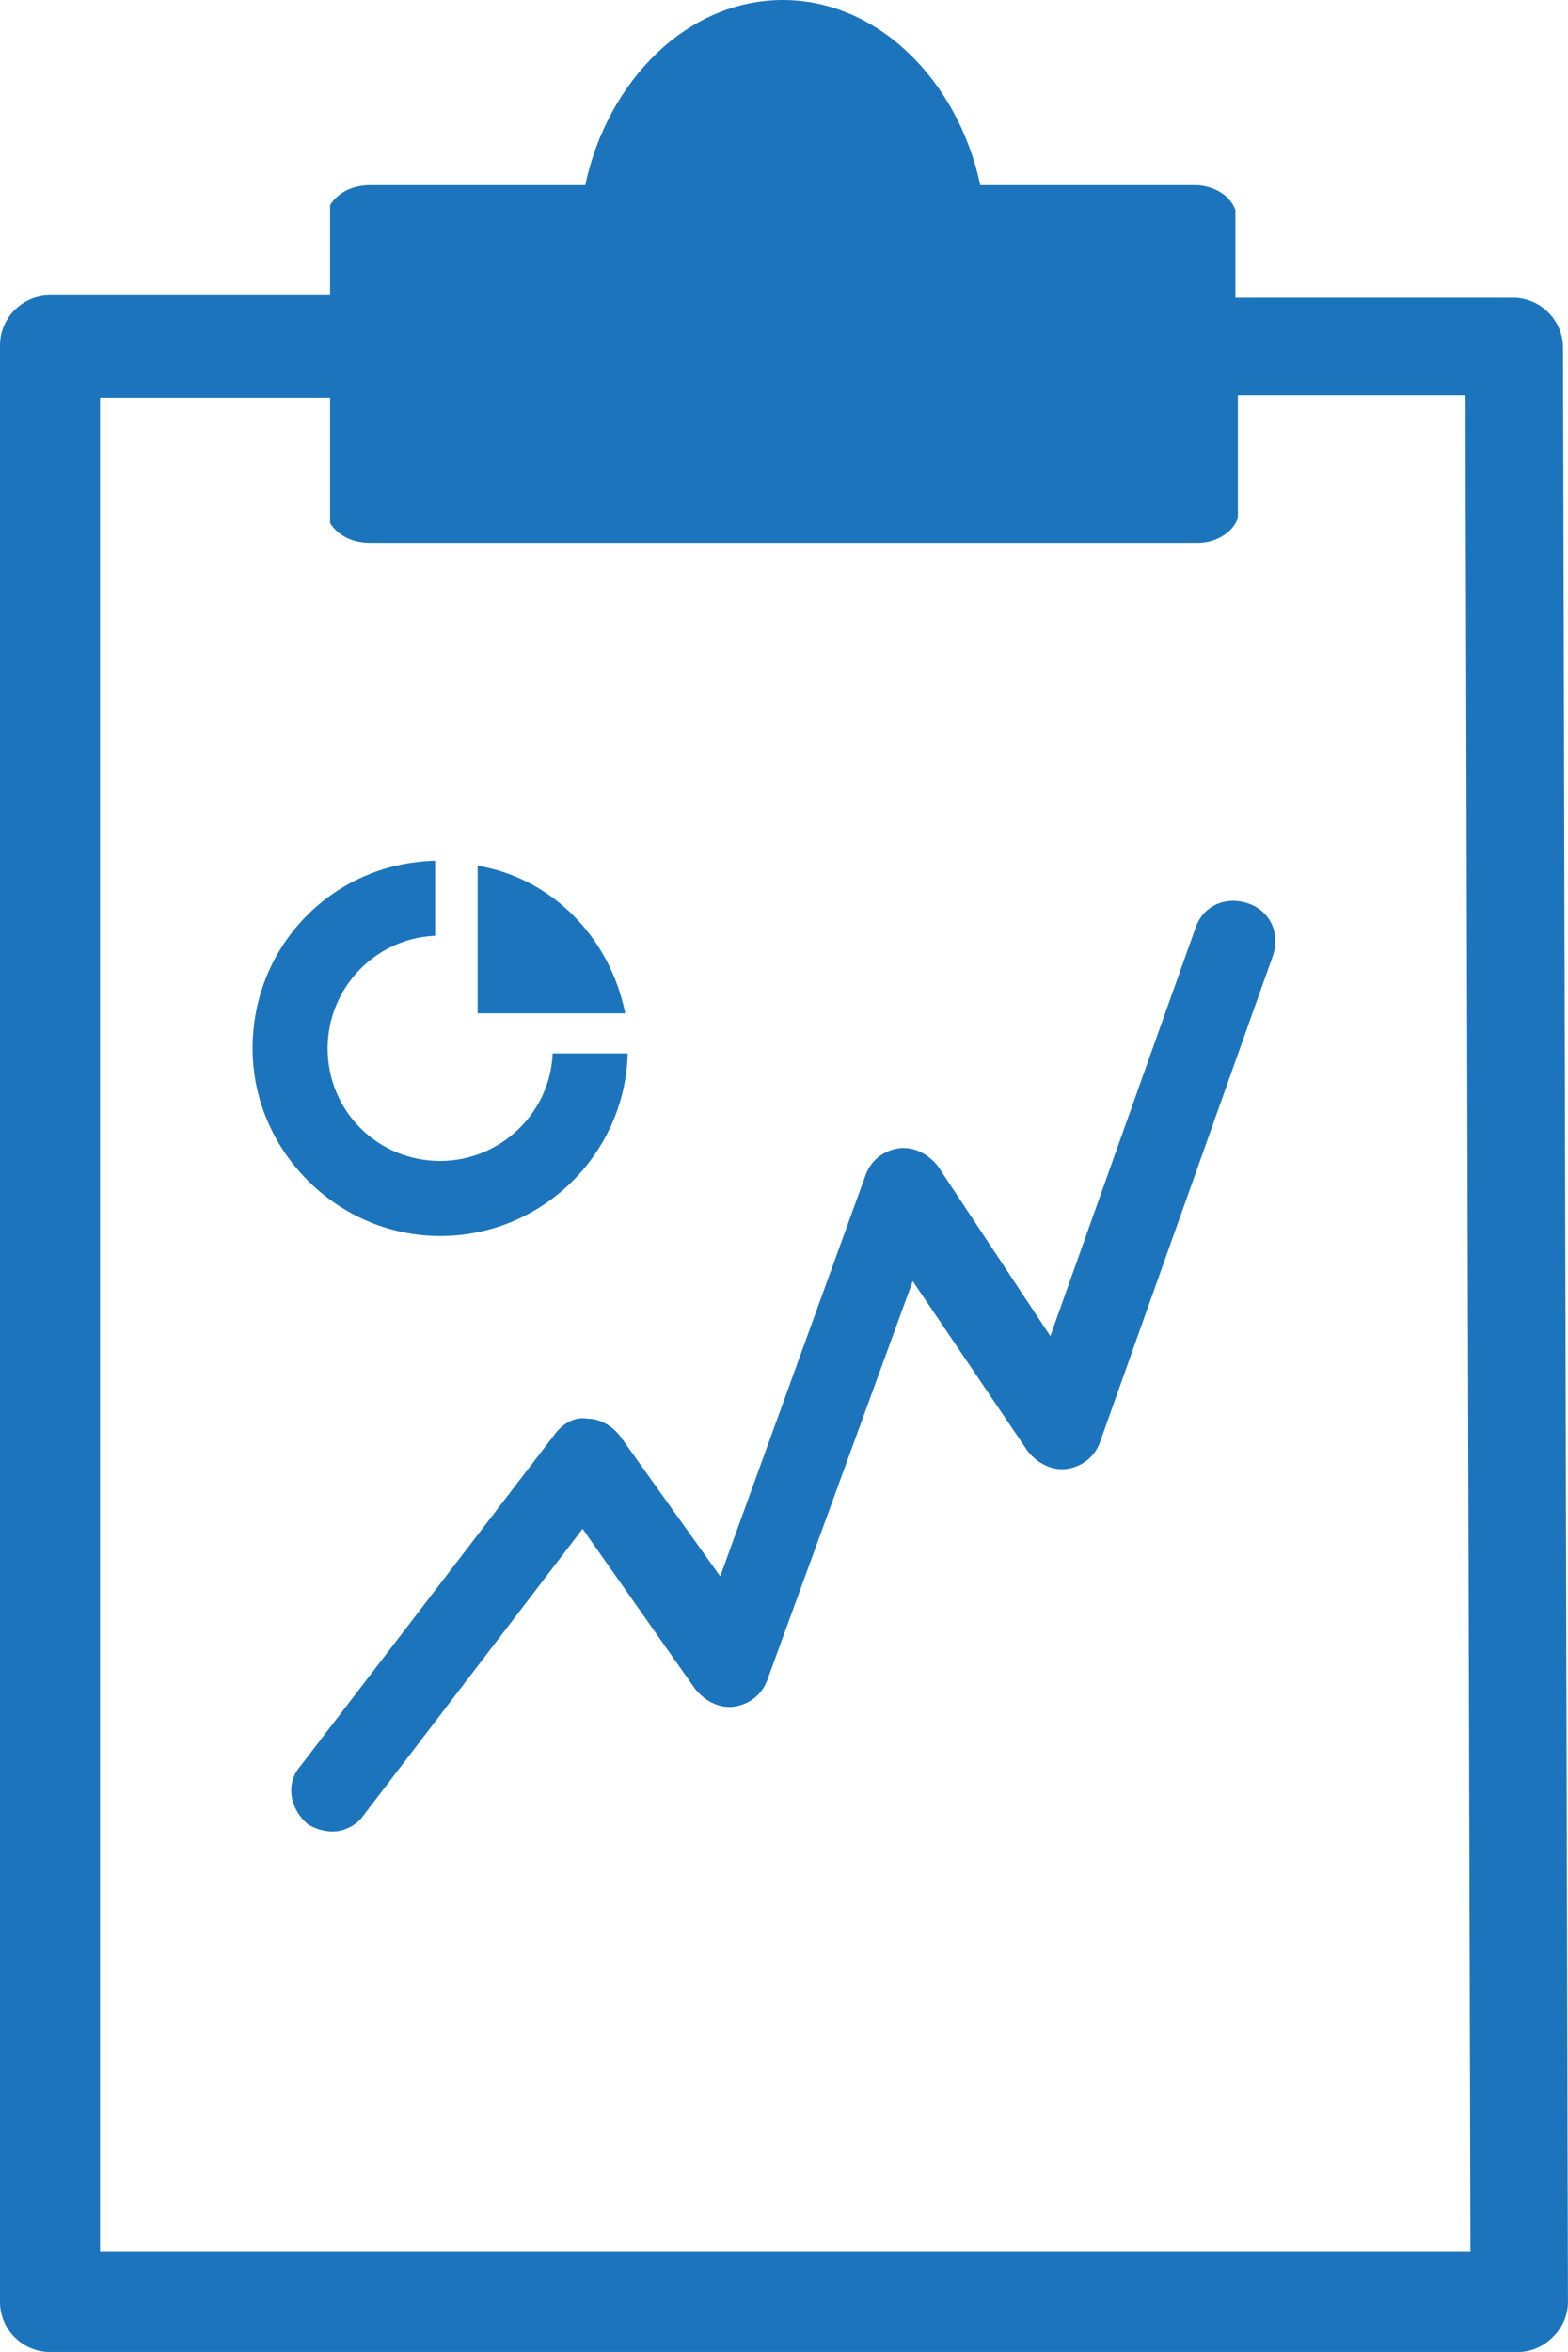
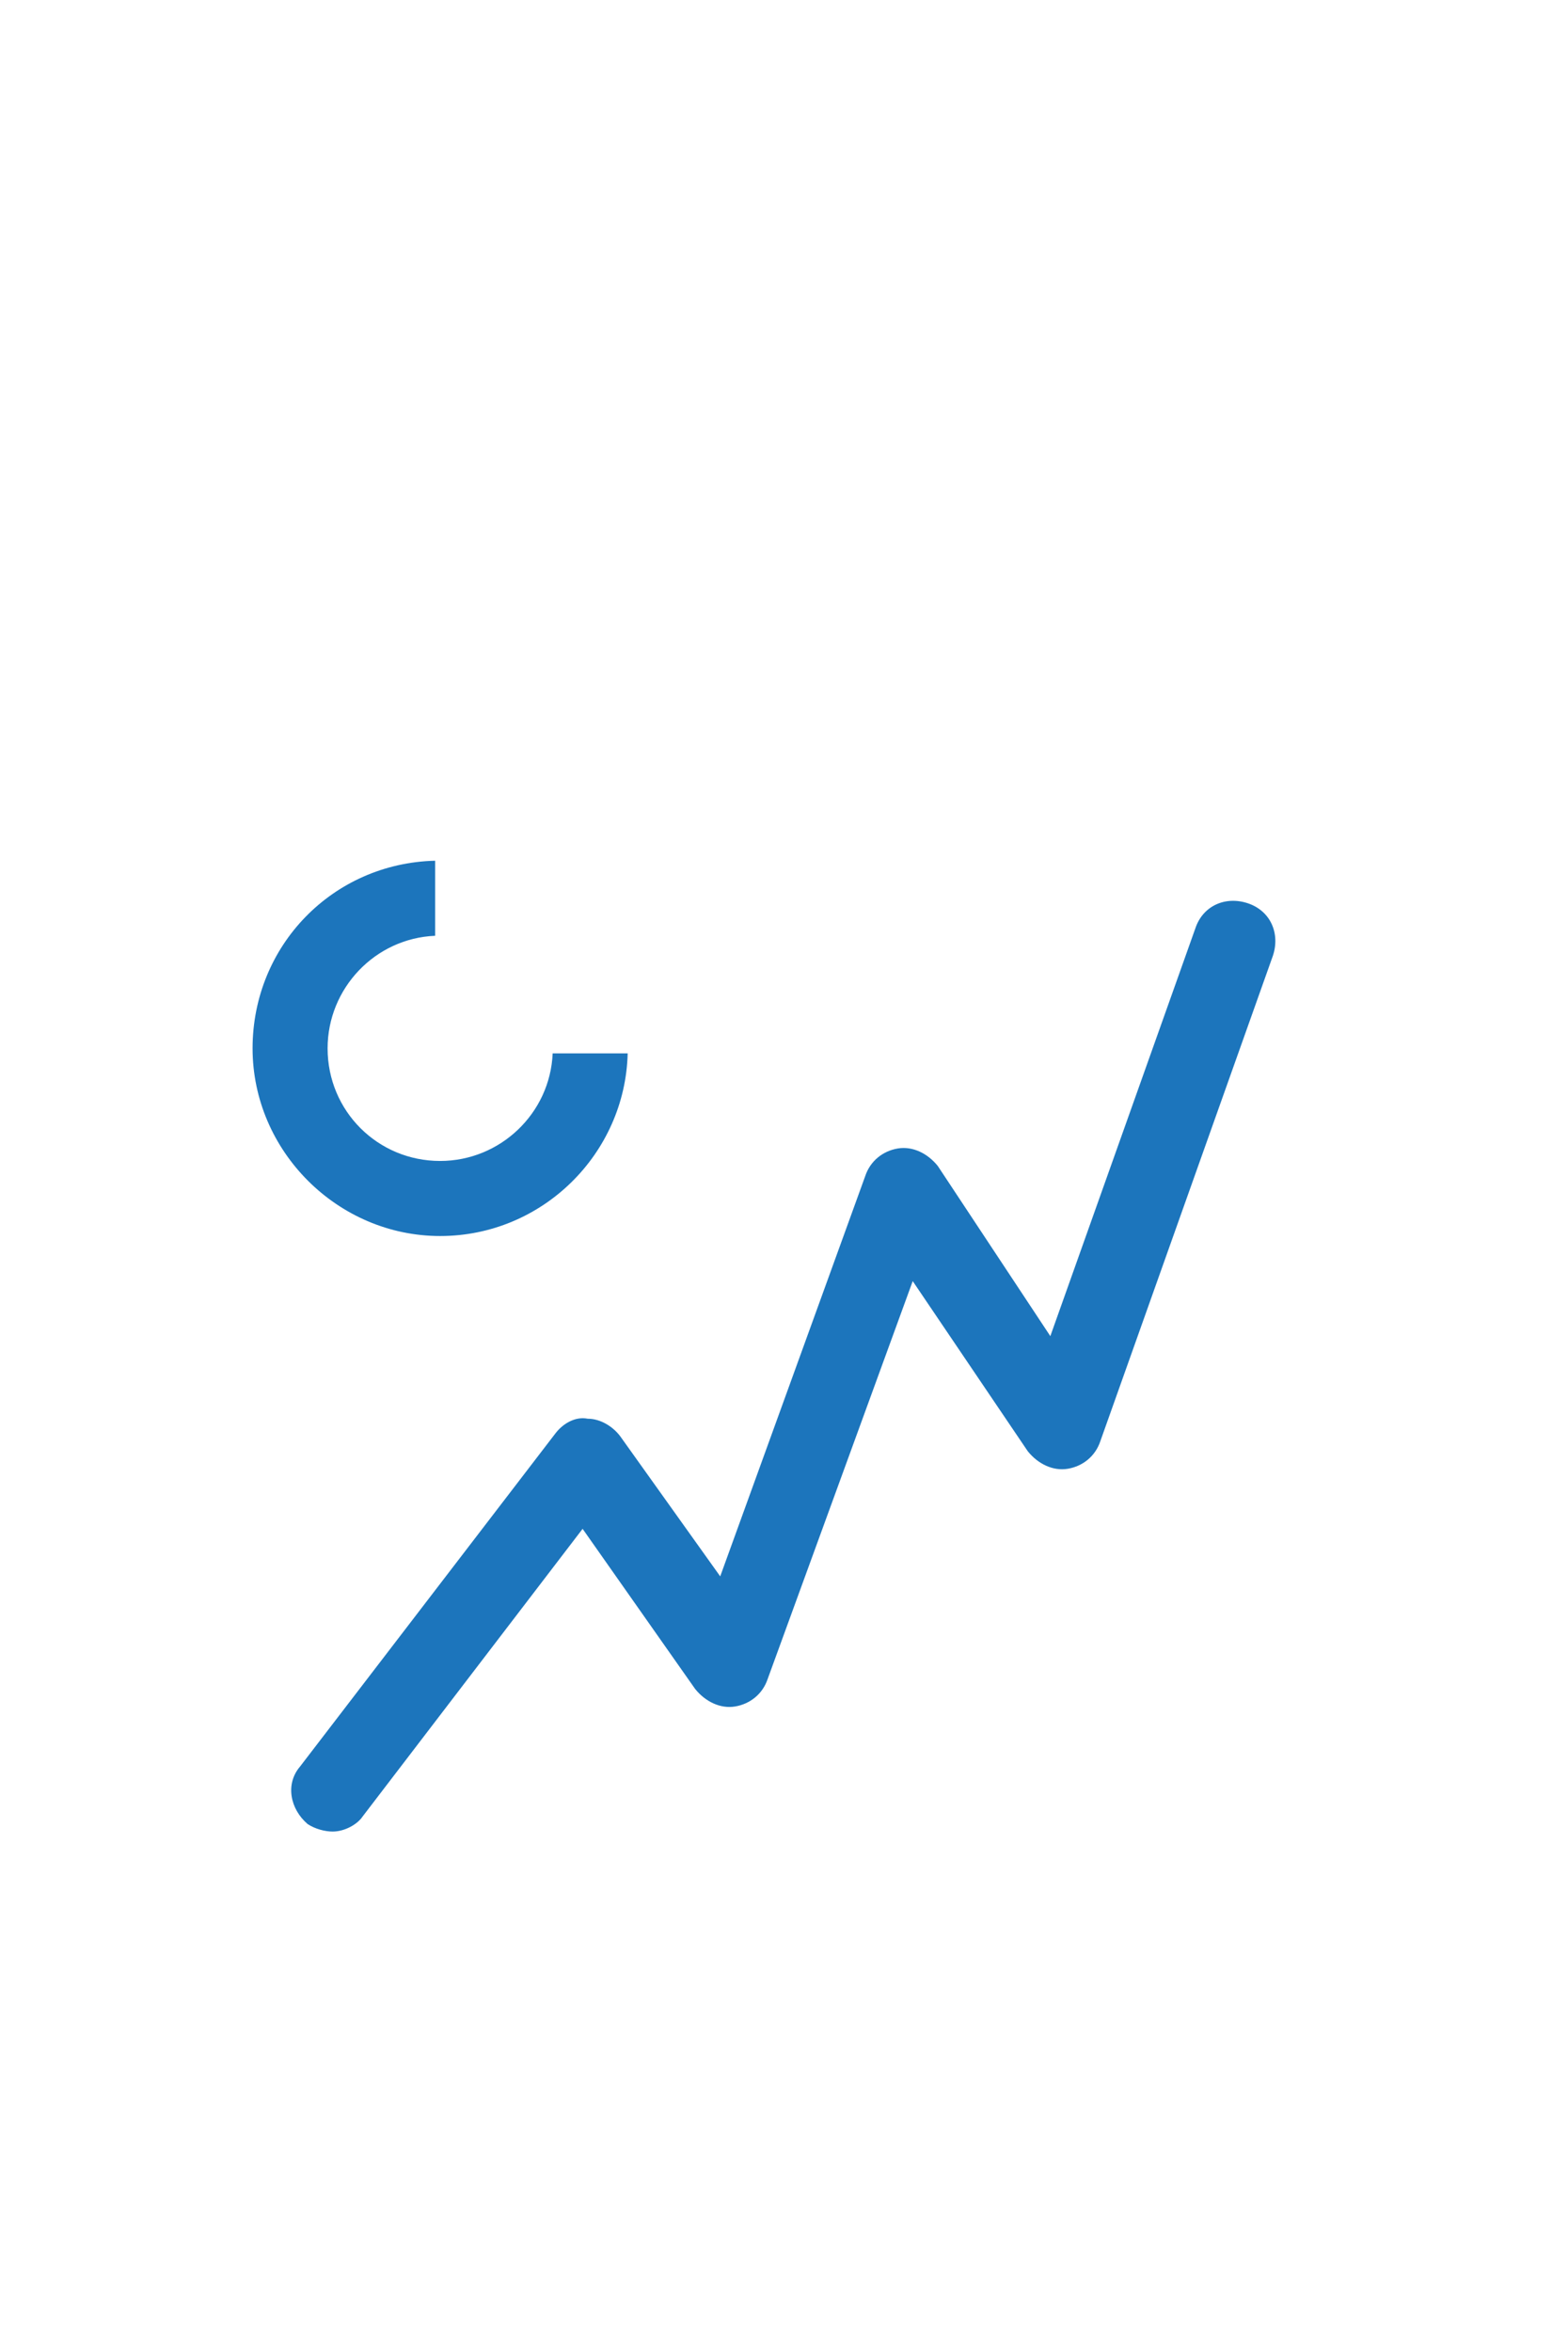
<svg xmlns="http://www.w3.org/2000/svg" version="1.1" x="0px" y="0px" width="38.583px" height="57.843px" viewBox="0 0 38.583 57.843" enable-background="new 0 0 38.583 57.843" xml:space="preserve">
  <defs>
</defs>
-   <path fill="#1C75BC" d="M38.46,8.553c0-0.677-0.554-1.231-1.231-1.231h-6.83V5.169c-0.123-0.369-0.554-0.615-0.985-0.615h-5.292  C23.568,1.969,21.599,0,19.261,0s-4.307,1.969-4.861,4.554H9.107c-0.431,0-0.8,0.185-0.985,0.492v2.215H1.231  C0.554,7.261,0,7.815,0,8.492v48.121c0,0.677,0.554,1.231,1.231,1.231h36.121c0.308,0,0.615-0.123,0.861-0.369  c0.246-0.246,0.369-0.554,0.369-0.861L38.46,8.553z M2.461,55.505V9.784h5.661v3.077c0.185,0.308,0.554,0.492,0.985,0.492h20.368  c0.431,0,0.861-0.246,0.985-0.615V9.723h5.6l0.123,45.659H2.461V55.505z" />
  <path fill="#1C75BC" d="M8.184,45.044c-0.185,0-0.431-0.062-0.615-0.185c-0.431-0.369-0.554-0.985-0.185-1.415l6.277-8.184  c0.185-0.246,0.492-0.431,0.8-0.369c0.308,0,0.615,0.185,0.8,0.431l2.461,3.446l3.569-9.846c0.123-0.369,0.431-0.615,0.8-0.677  c0.369-0.062,0.738,0.123,0.985,0.431l2.769,4.184l3.569-10.03c0.185-0.554,0.738-0.8,1.292-0.615  c0.554,0.185,0.8,0.738,0.615,1.292l-4.246,11.938c-0.123,0.369-0.431,0.615-0.8,0.677c-0.369,0.062-0.738-0.123-0.985-0.431  l-2.831-4.184l-3.569,9.784c-0.123,0.369-0.431,0.615-0.8,0.677s-0.738-0.123-0.985-0.431l-2.769-3.938l-5.415,7.077  C8.8,44.859,8.492,45.044,8.184,45.044z" />
-   <path fill="#1C75BC" d="M11.753,24.922h3.631c-0.369-1.846-1.785-3.323-3.631-3.631V24.922z" />
  <path fill="#1C75BC" d="M13.599,25.906c-0.062,1.477-1.292,2.646-2.769,2.646c-1.538,0-2.769-1.231-2.769-2.769  c0-1.477,1.169-2.708,2.646-2.769v-1.846c-2.523,0.062-4.492,2.092-4.492,4.615s2.092,4.615,4.615,4.615s4.554-2.031,4.615-4.492  H13.599z" />
</svg>